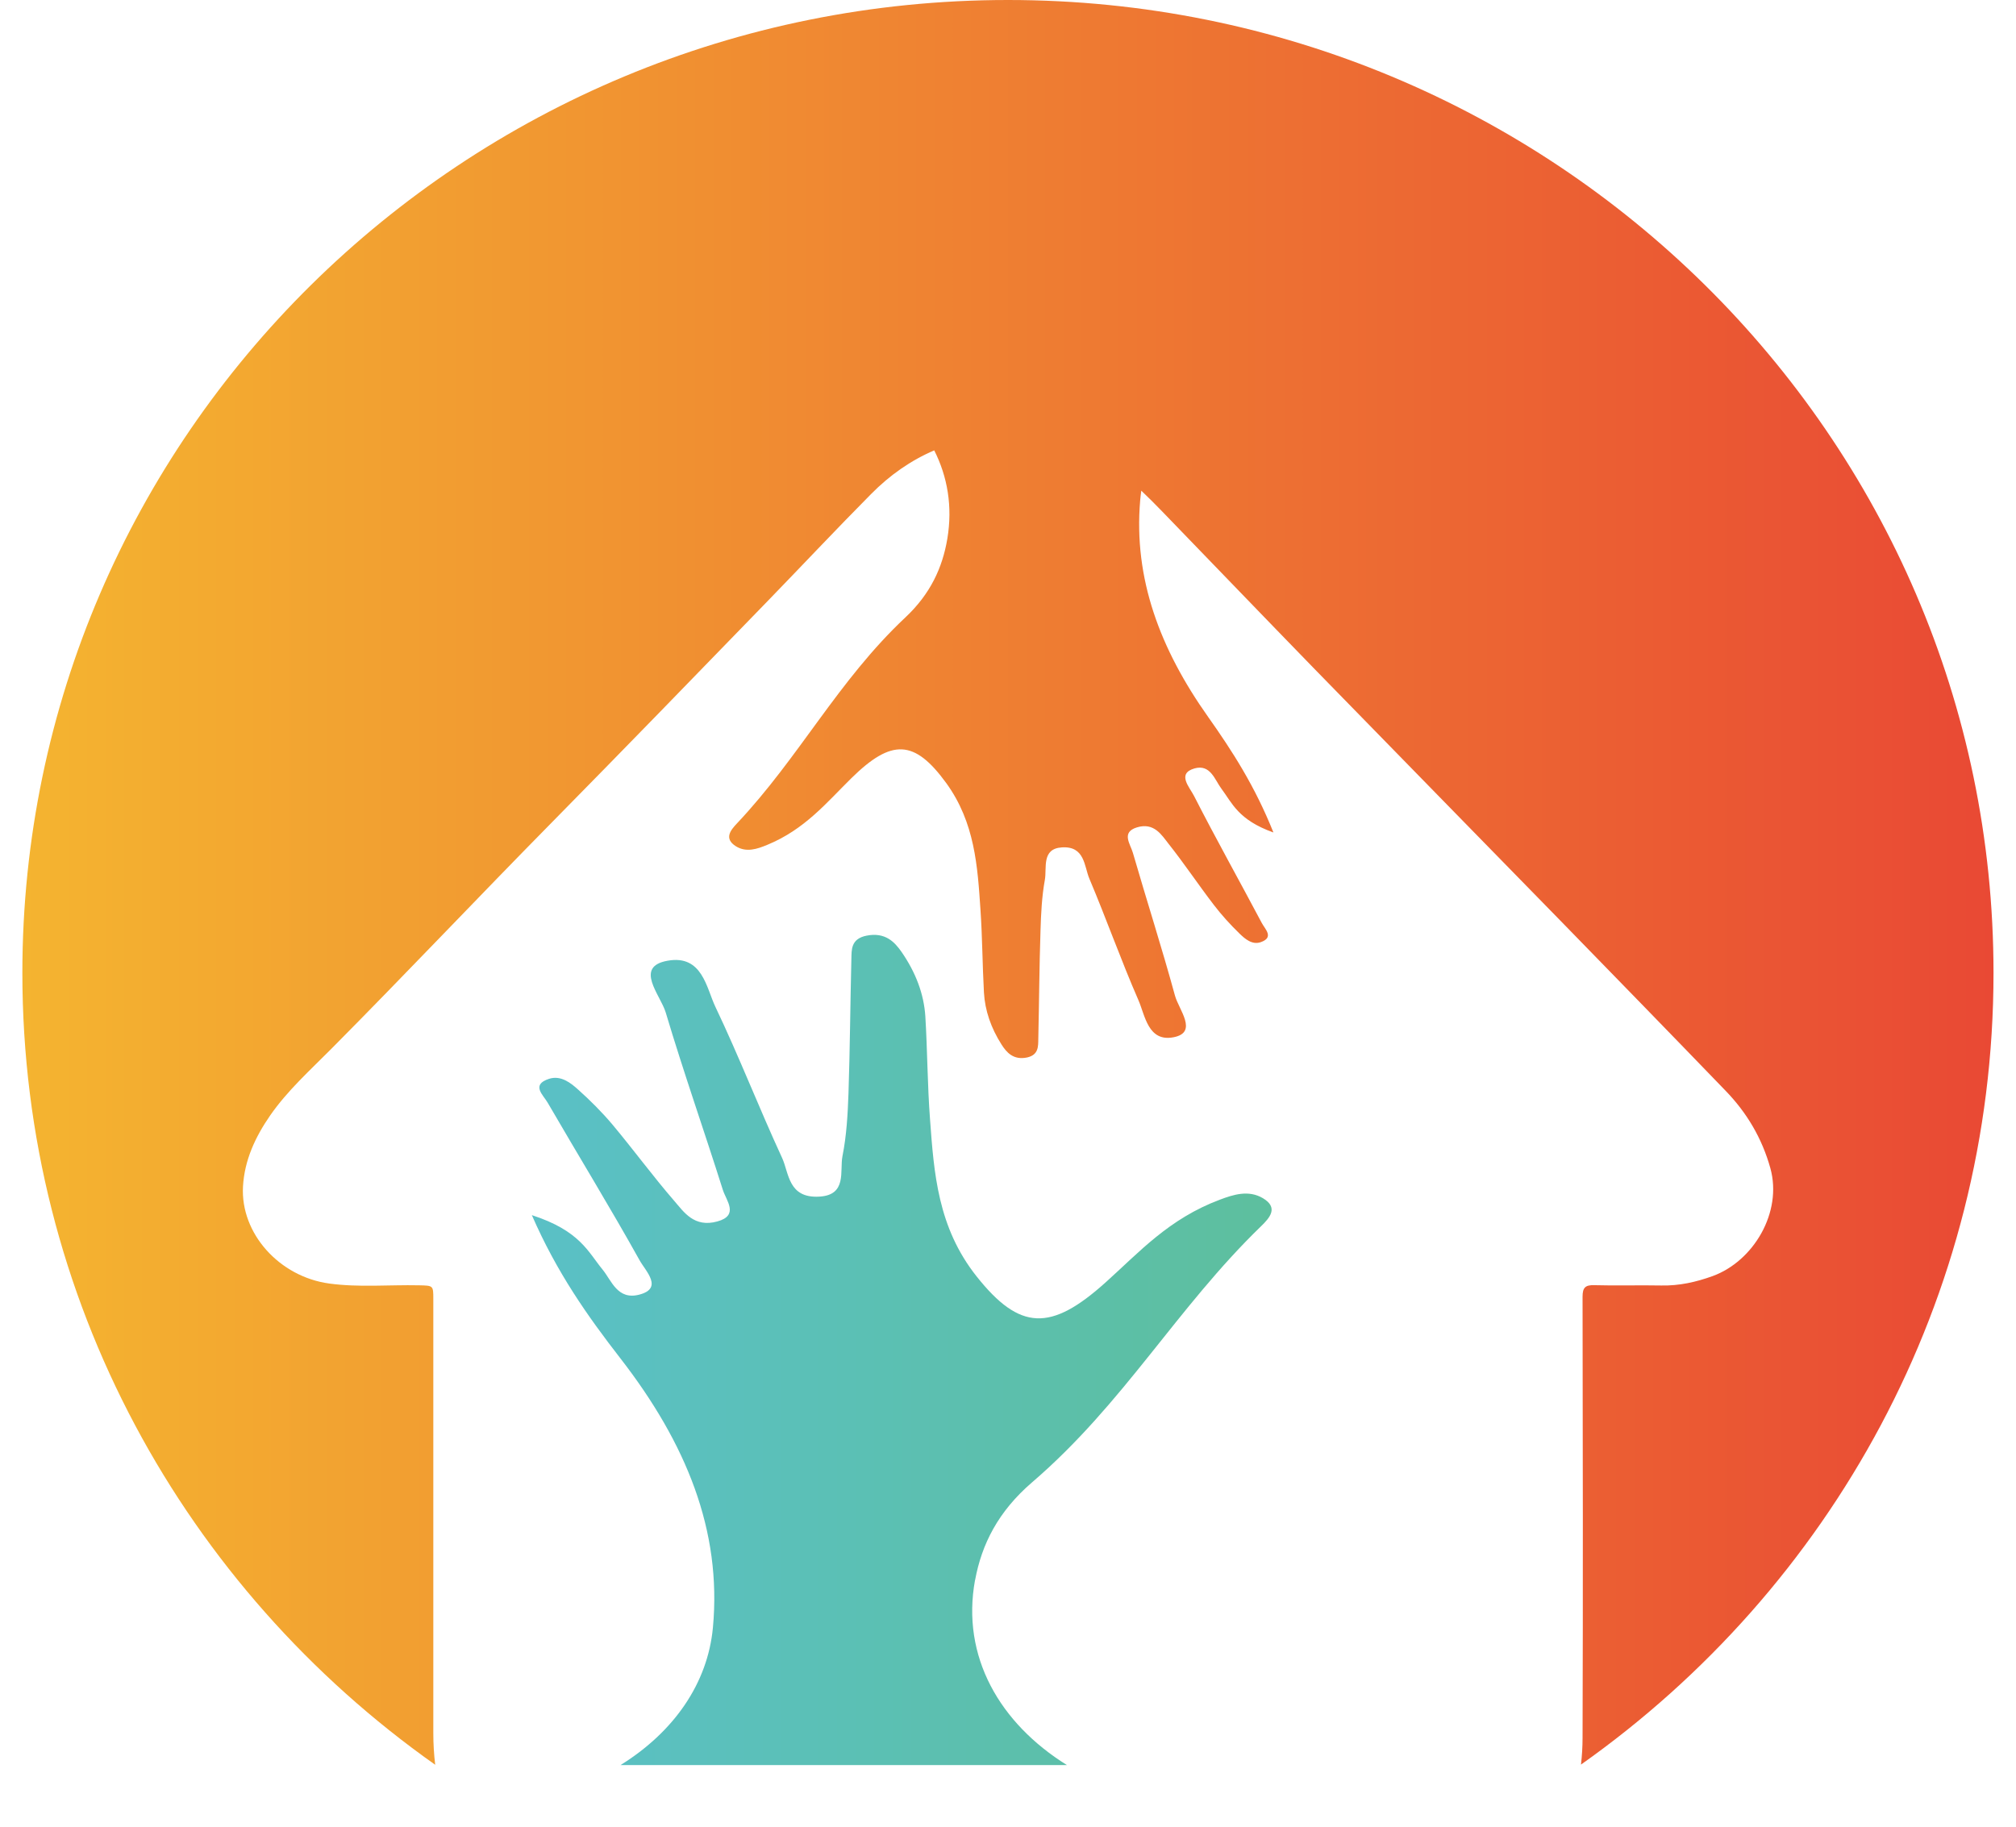
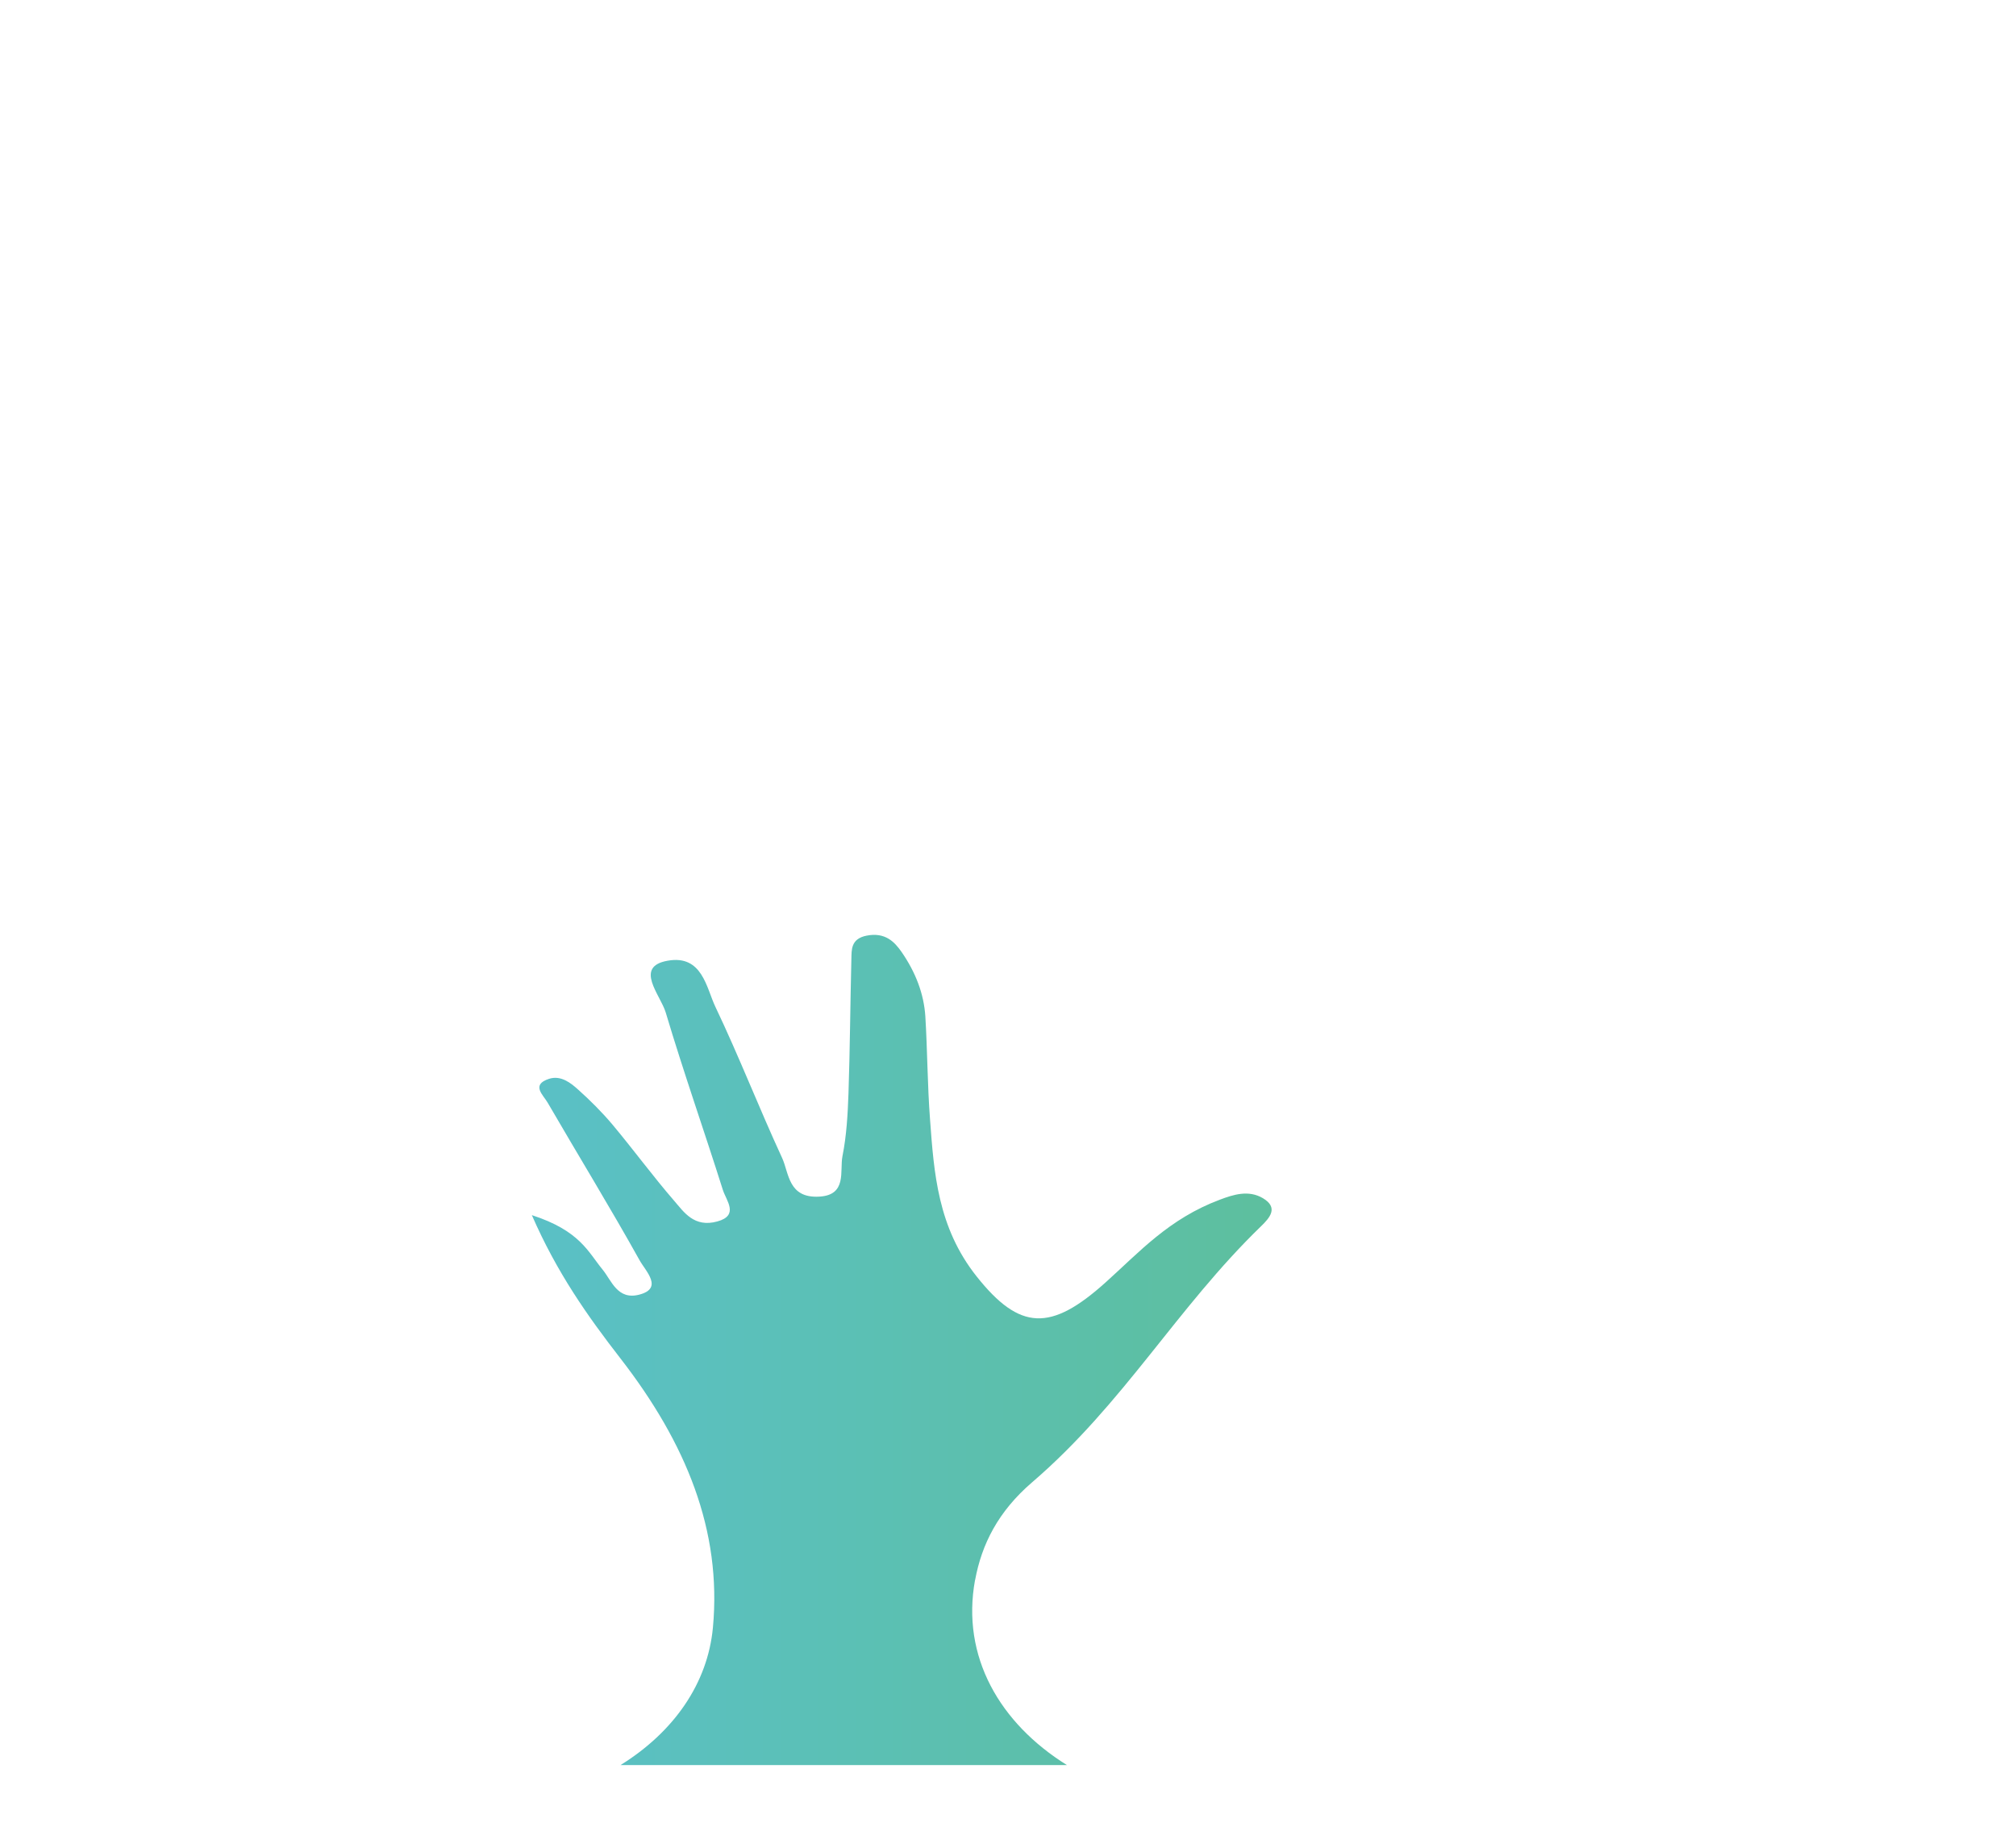
<svg xmlns="http://www.w3.org/2000/svg" width="32" height="29" viewBox="0 0 32 29" fill="none">
  <path d="M15.477 25.083C15.254 26.301 15.871 27.359 16.936 28.022H9.849C10.698 27.495 11.233 26.724 11.316 25.84C11.46 24.298 10.889 22.909 9.85 21.568C9.327 20.894 8.839 20.203 8.442 19.291C9.205 19.538 9.334 19.874 9.566 20.157C9.706 20.327 9.8 20.642 10.144 20.554C10.535 20.454 10.248 20.18 10.153 20.009C9.685 19.169 9.177 18.34 8.692 17.504C8.621 17.382 8.425 17.221 8.715 17.127C8.903 17.066 9.061 17.195 9.168 17.29C9.372 17.472 9.562 17.663 9.728 17.861C10.062 18.261 10.363 18.673 10.706 19.069C10.854 19.239 11.017 19.494 11.387 19.391C11.735 19.295 11.528 19.061 11.474 18.891C11.177 17.951 10.848 17.016 10.567 16.074C10.483 15.794 10.06 15.347 10.597 15.252C11.148 15.153 11.213 15.685 11.354 15.981C11.733 16.776 12.046 17.585 12.414 18.382C12.525 18.622 12.509 19.027 13.007 18.997C13.448 18.971 13.327 18.591 13.372 18.357C13.438 18.027 13.456 17.691 13.468 17.357C13.492 16.646 13.496 15.935 13.514 15.224C13.518 15.079 13.504 14.904 13.755 14.854C14.053 14.795 14.201 14.957 14.308 15.109C14.533 15.433 14.665 15.777 14.688 16.136C14.721 16.678 14.721 17.223 14.762 17.766C14.825 18.623 14.884 19.486 15.502 20.264C16.187 21.127 16.679 21.142 17.549 20.359C18.085 19.878 18.552 19.35 19.362 19.046C19.577 18.965 19.818 18.887 20.046 19.022C20.297 19.171 20.157 19.332 20.015 19.469C18.673 20.77 17.838 22.283 16.381 23.534C15.844 23.996 15.583 24.515 15.478 25.084L15.477 25.083Z" fill="url(#paint0_linear_4_166)" />
-   <path d="M16 0C7.36 0 0.355 6.916 0.355 15.446C0.355 20.629 2.94 25.215 6.908 28.017C6.888 27.853 6.878 27.685 6.878 27.514C6.878 25.219 6.878 22.923 6.878 20.628C6.878 20.406 6.878 20.41 6.648 20.405C6.174 20.395 5.699 20.441 5.227 20.377C4.433 20.269 3.816 19.581 3.857 18.837C3.88 18.421 4.051 18.051 4.288 17.709C4.564 17.311 4.924 16.989 5.262 16.648C6.436 15.465 7.58 14.254 8.75 13.066C9.902 11.896 11.046 10.717 12.189 9.538C12.736 8.974 13.273 8.402 13.826 7.844C14.123 7.543 14.457 7.309 14.829 7.15C15.039 7.565 15.123 8.041 15.037 8.553C14.96 9.011 14.769 9.428 14.372 9.801C13.3 10.808 12.686 12.025 11.698 13.072C11.594 13.182 11.491 13.311 11.676 13.432C11.844 13.54 12.021 13.478 12.18 13.412C12.775 13.167 13.119 12.743 13.513 12.355C14.153 11.725 14.515 11.738 15.02 12.432C15.474 13.058 15.517 13.753 15.563 14.443C15.593 14.88 15.594 15.318 15.618 15.755C15.634 16.044 15.731 16.321 15.897 16.582C15.975 16.705 16.084 16.834 16.303 16.788C16.489 16.747 16.479 16.606 16.481 16.489C16.494 15.918 16.497 15.345 16.516 14.773C16.524 14.504 16.537 14.234 16.585 13.968C16.619 13.78 16.529 13.474 16.854 13.453C17.221 13.428 17.209 13.754 17.291 13.948C17.562 14.589 17.792 15.241 18.071 15.88C18.175 16.118 18.223 16.546 18.628 16.467C19.023 16.391 18.711 16.03 18.65 15.805C18.443 15.047 18.201 14.295 17.982 13.538C17.943 13.401 17.791 13.213 18.047 13.135C18.319 13.052 18.439 13.257 18.548 13.395C18.8 13.713 19.021 14.045 19.268 14.367C19.39 14.526 19.529 14.68 19.68 14.826C19.759 14.902 19.875 15.006 20.013 14.957C20.226 14.882 20.082 14.753 20.029 14.654C19.673 13.982 19.299 13.314 18.954 12.638C18.885 12.5 18.673 12.281 18.961 12.199C19.214 12.128 19.283 12.382 19.386 12.519C19.557 12.746 19.651 13.016 20.213 13.216C19.92 12.482 19.561 11.925 19.177 11.382C18.413 10.303 17.992 9.185 18.098 7.945C18.102 7.893 18.109 7.841 18.116 7.79C18.226 7.894 18.333 8.002 18.438 8.11C19.249 8.948 20.057 9.789 20.87 10.625C22.172 11.962 23.479 13.294 24.782 14.63C25.653 15.524 26.523 16.417 27.389 17.315C27.729 17.666 27.969 18.072 28.101 18.546C28.295 19.246 27.834 20.022 27.184 20.259C26.921 20.354 26.653 20.414 26.37 20.408C26.015 20.401 25.66 20.413 25.306 20.403C25.159 20.398 25.12 20.446 25.12 20.588C25.124 22.921 25.128 25.254 25.12 27.587C25.12 27.732 25.111 27.874 25.095 28.014C29.059 25.212 31.643 20.628 31.643 15.447C31.645 6.916 24.64 0 16 0Z" fill="url(#paint1_linear_4_166)" />
  <defs>
    <linearGradient id="paint0_linear_4_166" x1="8.441" y1="21.431" x2="20.182" y2="21.431" gradientUnits="userSpaceOnUse">
      <stop stop-color="#5AC0C6" />
      <stop offset="1" stop-color="#5DBF9E" />
    </linearGradient>
    <linearGradient id="paint1_linear_4_166" x1="0.355" y1="14.009" x2="31.645" y2="14.009" gradientUnits="userSpaceOnUse">
      <stop stop-color="#F4B430" />
      <stop offset="1" stop-color="#E94934" />
    </linearGradient>
  </defs>
</svg>